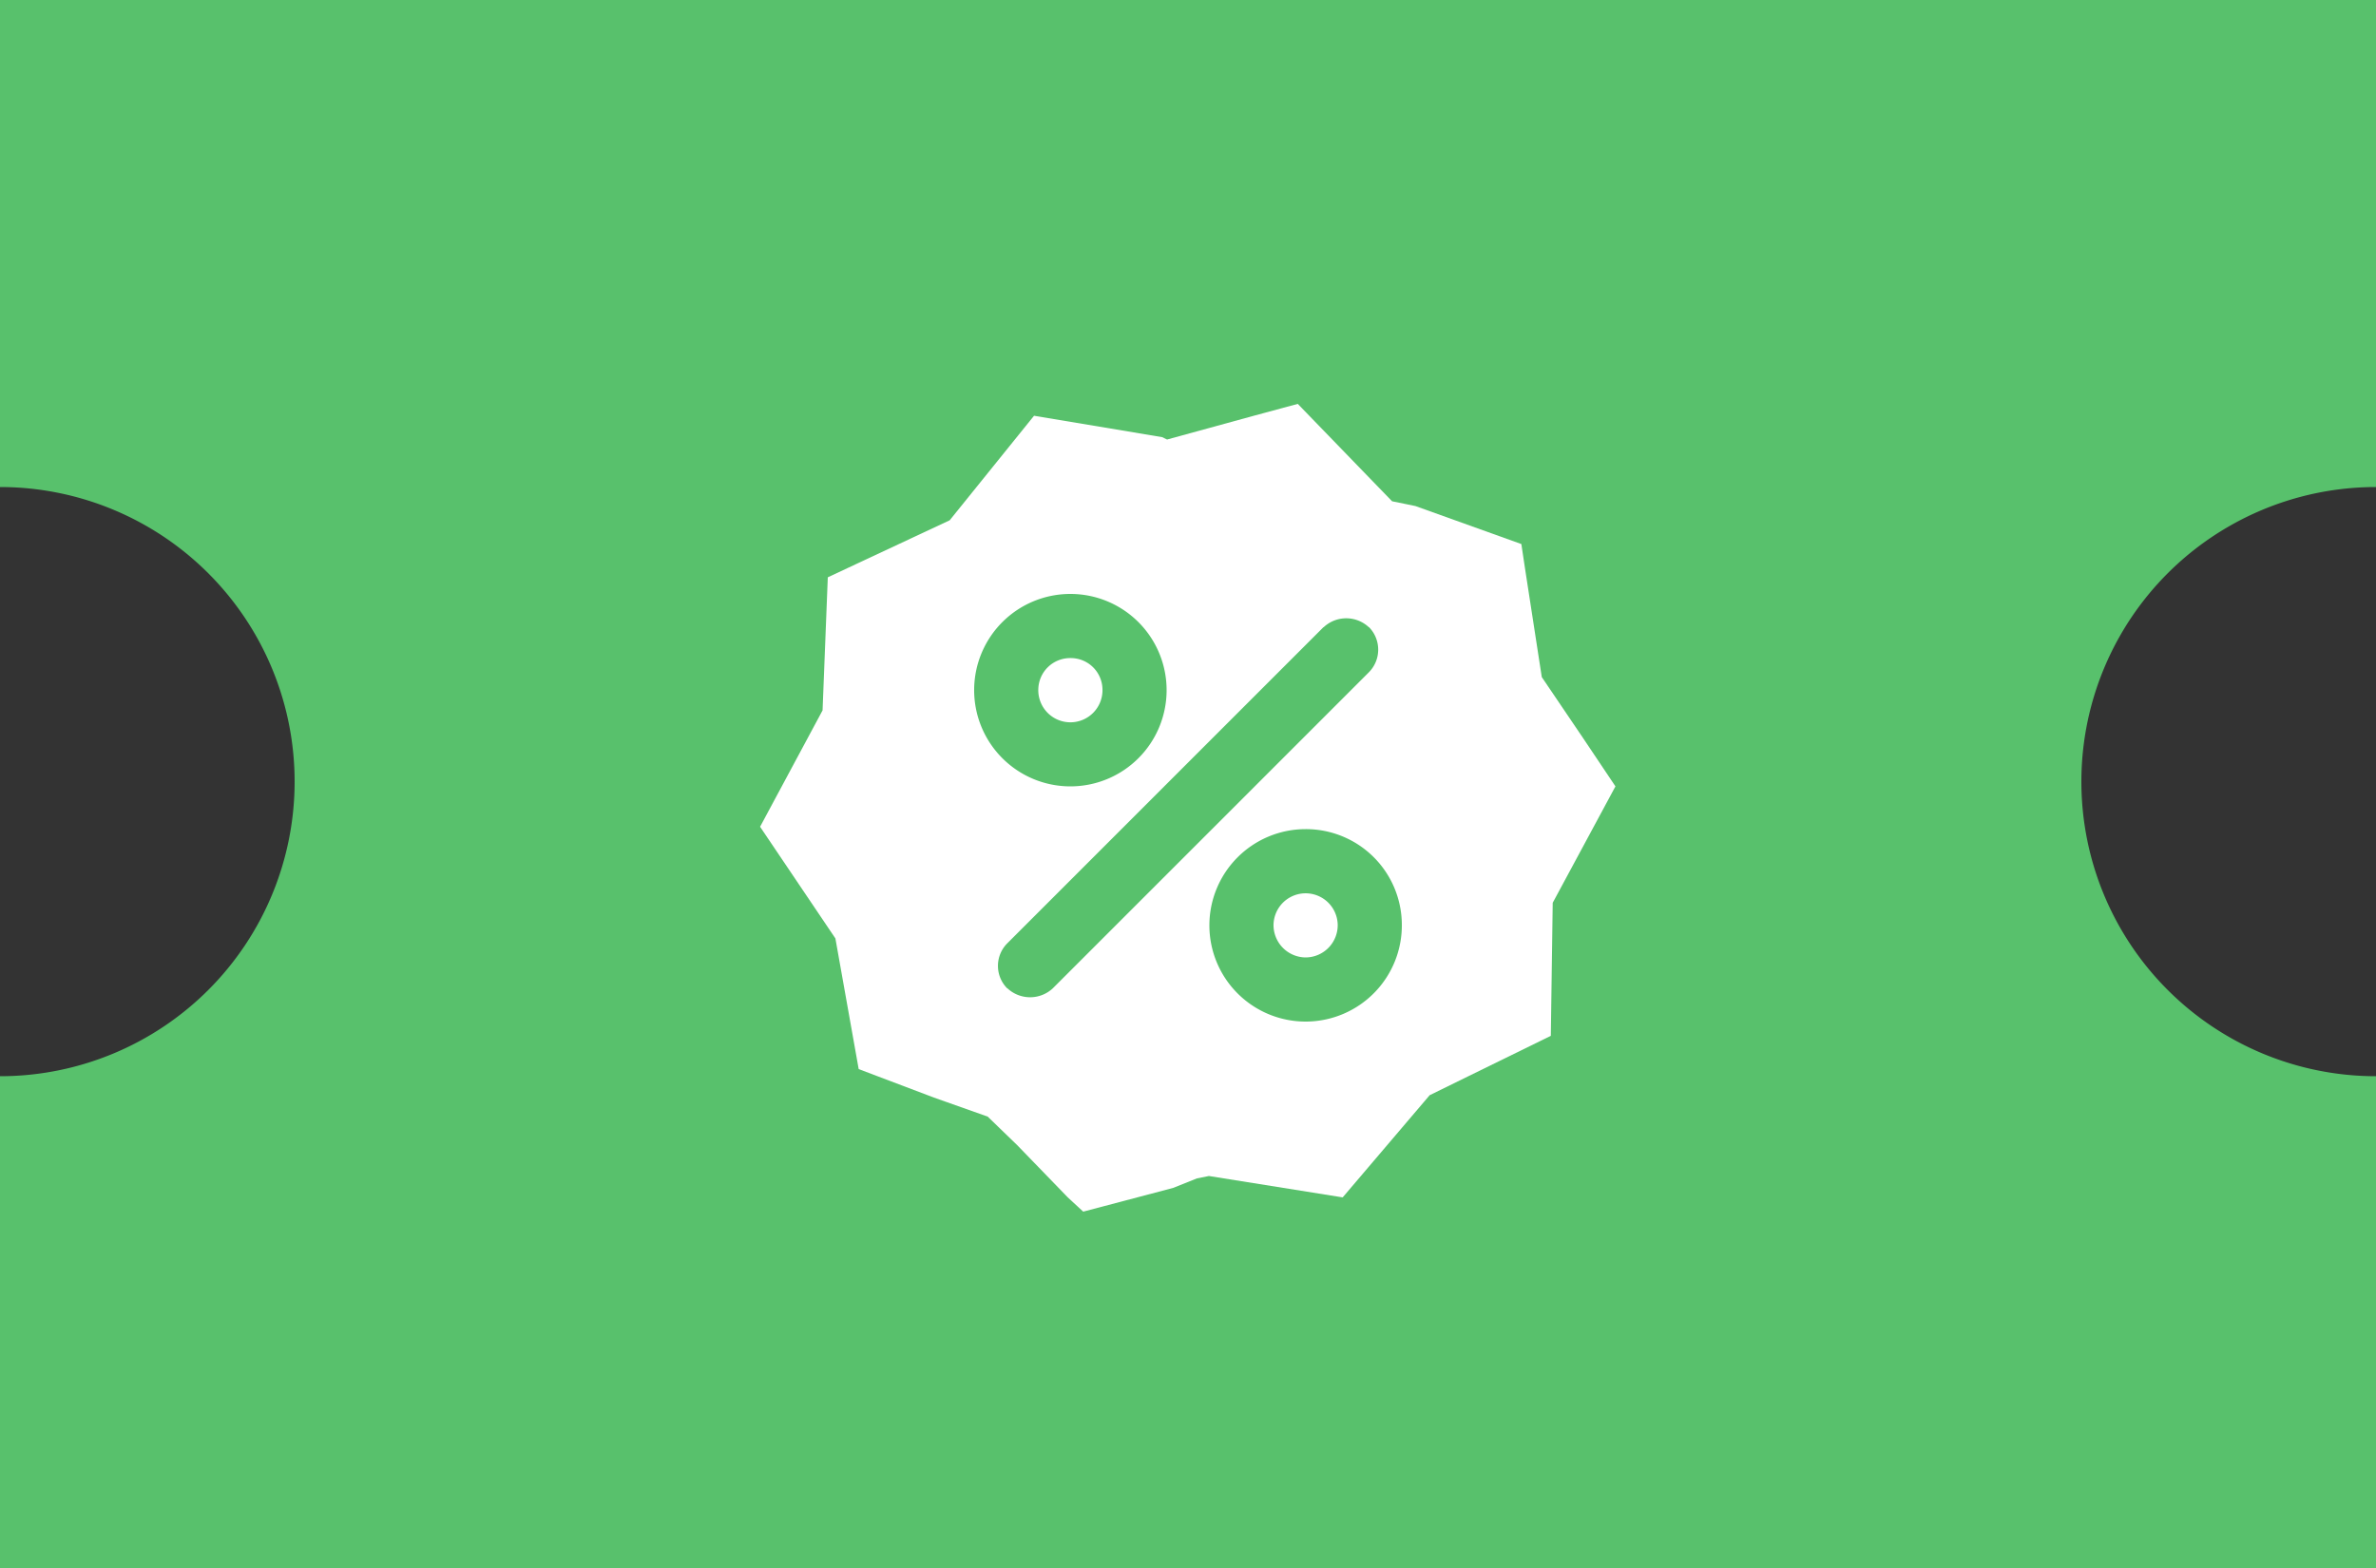
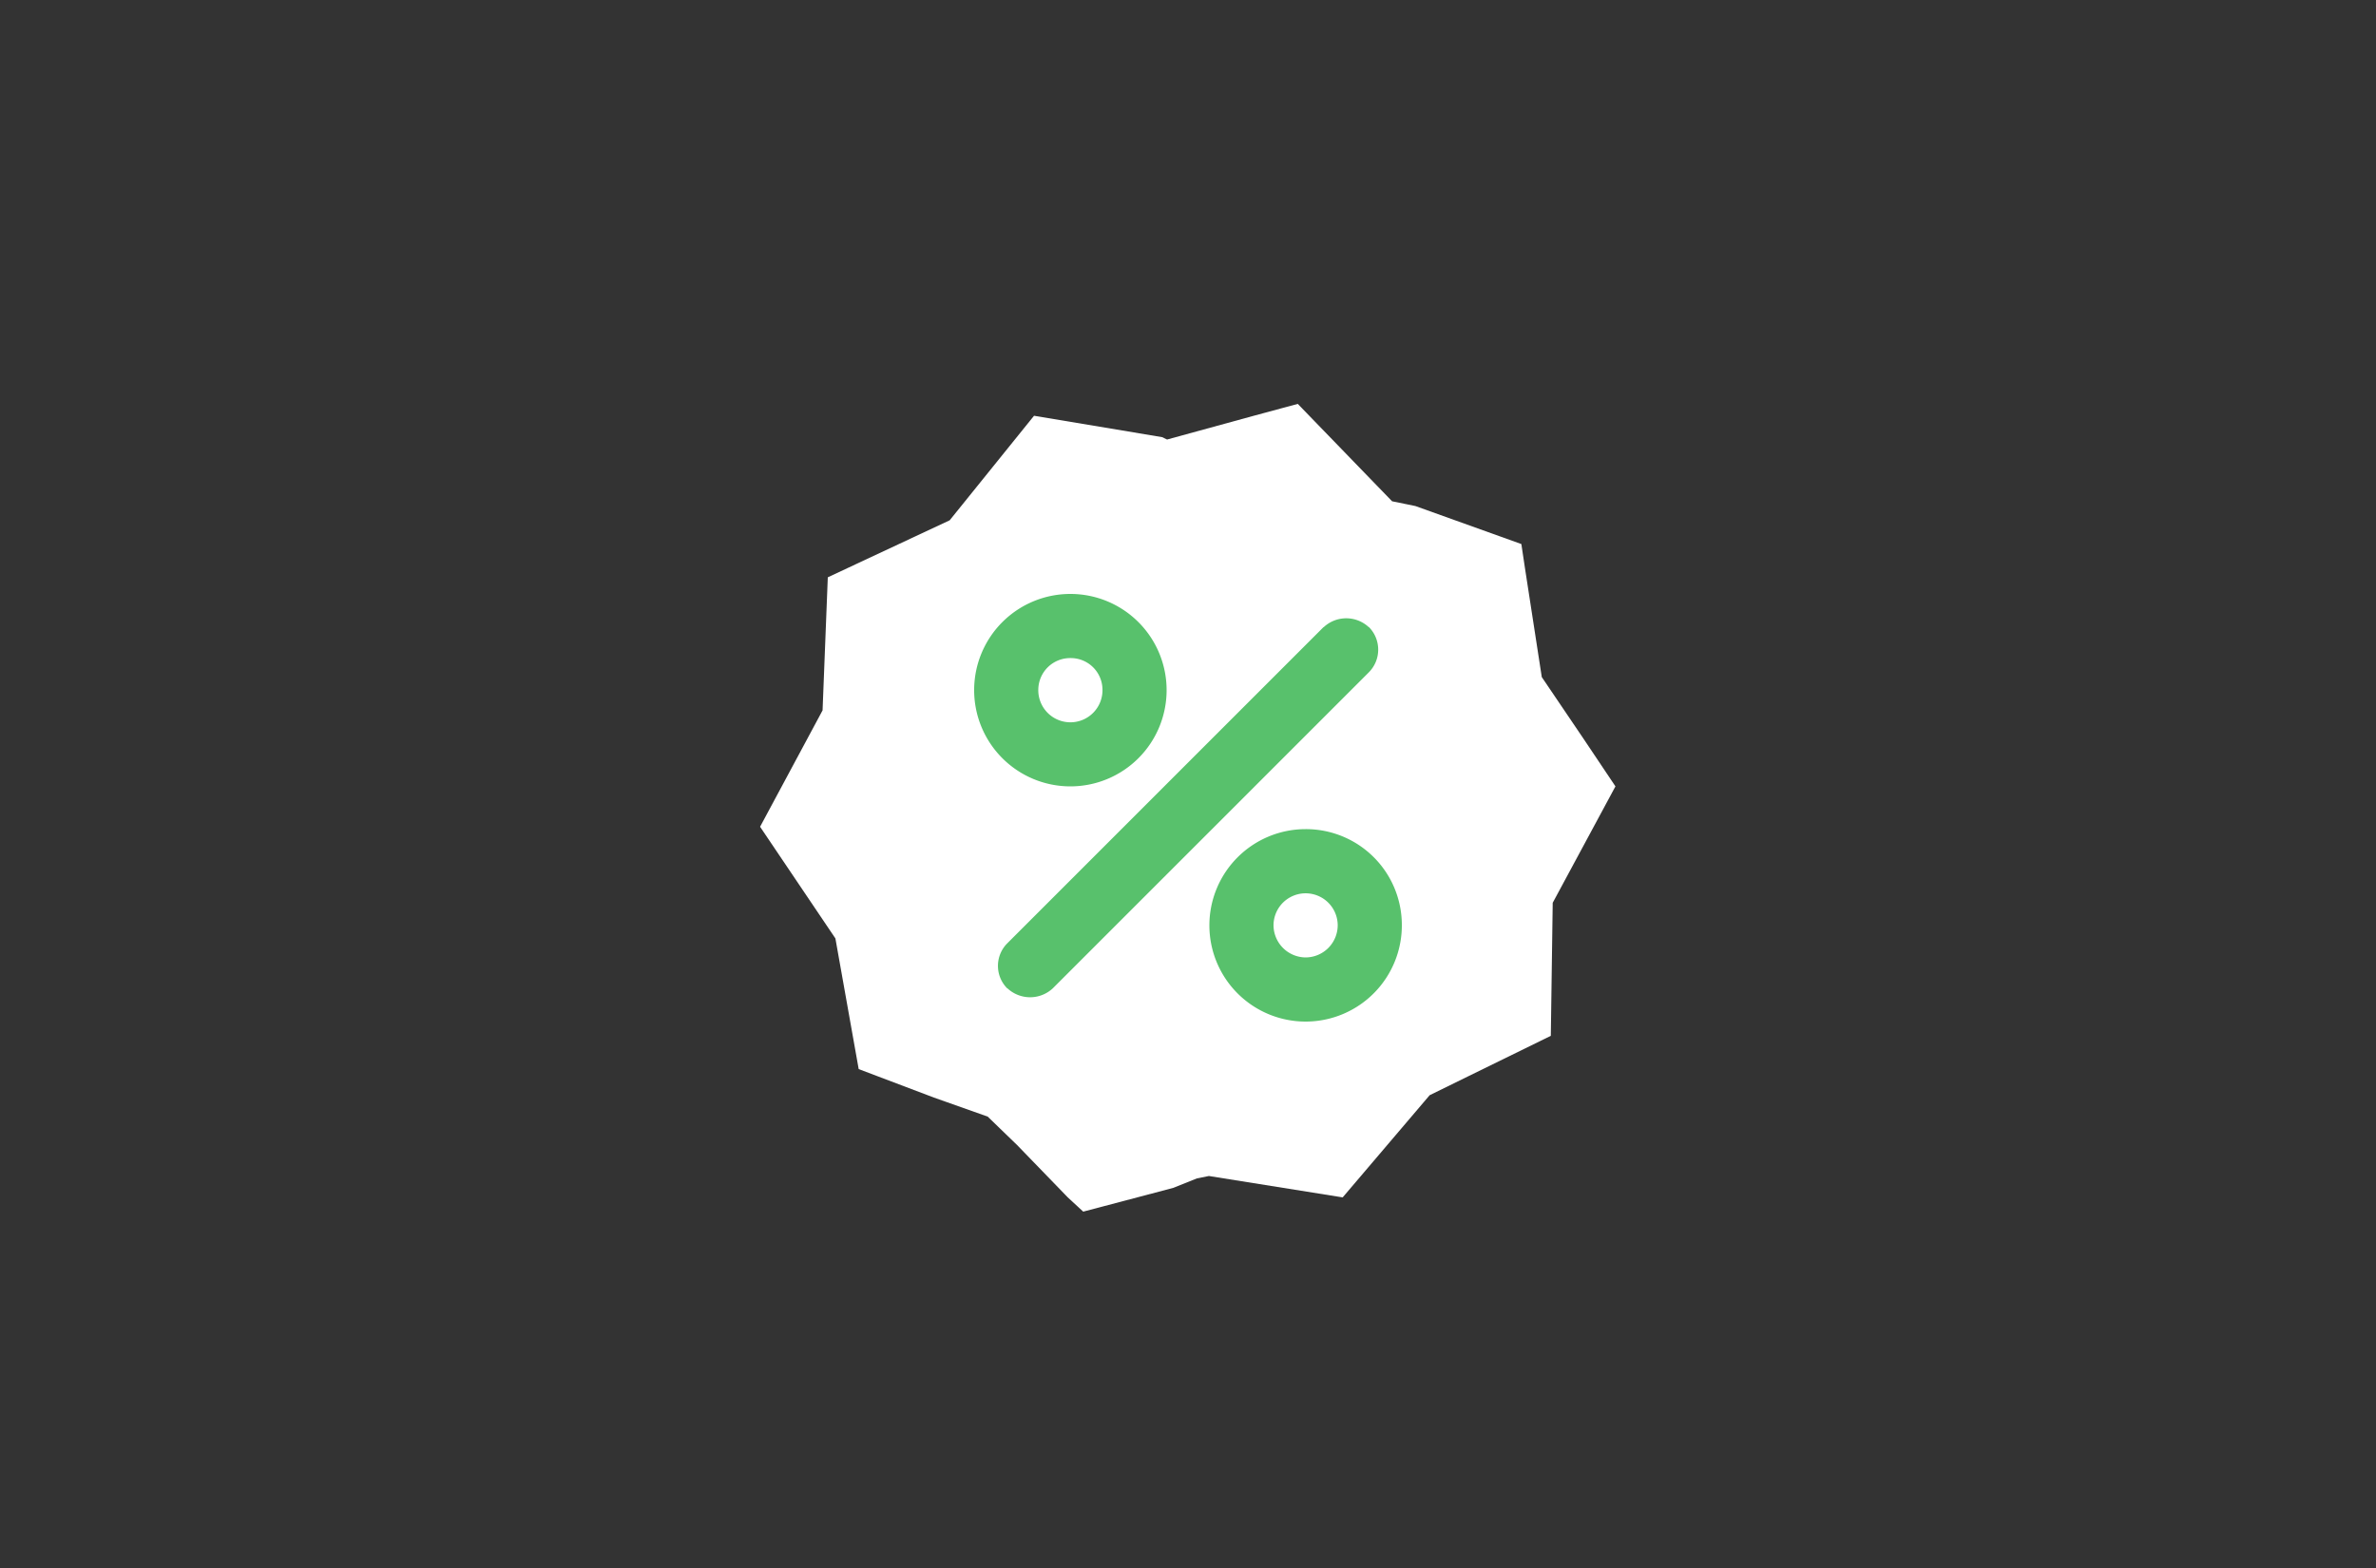
<svg xmlns="http://www.w3.org/2000/svg" id="icon-coupon.svg" width="100" height="66" viewBox="0 0 100 66">
  <rect x="0" y="0" width="100" height="66" fill="#333333" stroke="none" />
  <defs>
    <style>
      .cls-1 {
        fill: #58c16c;
      }

      .cls-1, .cls-2 {
        fill-rule: evenodd;
      }

      .cls-2 {
        fill: #fff;
      }
    </style>
  </defs>
-   <path class="cls-1" d="M2893,14354.5V14334H2793v20.5a12.4,12.4,0,1,1,0,24.8v20.7h100v-20.7A12.4,12.4,0,1,1,2893,14354.5Z" transform="translate(-2793 -14334)" />
-   <path class="cls-2" d="M2858.27,14377.6l0.08-5.6,2.64-4.9-1.34-2-1.76-2.6-0.71-4.6-0.15-1-4.46-1.6-0.98-.2-3.97-4.1-1.85.5-3.65,1-0.21-.1-5.39-.9-3.55,4.4-5.13,2.4-0.22,5.6-2.63,4.9,3.17,4.7,0.98,5.5,3.17,1.2,2.26,0.8,1.24,1.2,2.13,2.2,0.65,0.6,3.79-1,1-.4,0.5-.1,5.63,0.9,3.66-4.3,1.63-.8Z" transform="translate(-2793 -14334)" />
+   <path class="cls-2" d="M2858.27,14377.6l0.08-5.6,2.64-4.9-1.34-2-1.76-2.6-0.71-4.6-0.15-1-4.46-1.6-0.98-.2-3.97-4.1-1.85.5-3.65,1-0.21-.1-5.39-.9-3.55,4.4-5.13,2.4-0.22,5.6-2.63,4.9,3.17,4.7,0.98,5.5,3.17,1.2,2.26,0.8,1.24,1.2,2.13,2.2,0.65,0.6,3.79-1,1-.4,0.5-.1,5.63,0.9,3.66-4.3,1.63-.8" transform="translate(-2793 -14334)" />
  <path class="cls-1" d="M2847.95,14368.9a4.05,4.05,0,1,0,4.05,4A4.035,4.035,0,0,0,2847.95,14368.9Zm0,5.4a1.362,1.362,0,0,1-1.35-1.4,1.351,1.351,0,0,1,2.7,0A1.356,1.356,0,0,1,2847.95,14374.3Zm2.66-13.9a1.391,1.391,0,0,0-1.9,0h-0.01l-13.3,13.3a1.343,1.343,0,0,0-.01,1.9h0.01a1.4,1.4,0,0,0,1.91,0l13.3-13.3a1.352,1.352,0,0,0,.01-1.9h-0.01Zm-12.56,6.7a4.05,4.05,0,1,0-4.05-4.1A4.051,4.051,0,0,0,2838.05,14367.1Zm0-5.4a1.335,1.335,0,0,1,1.35,1.3,1.351,1.351,0,1,1-2.7,0A1.341,1.341,0,0,1,2838.05,14361.7Z" transform="translate(-2793 -14334)" />
</svg>